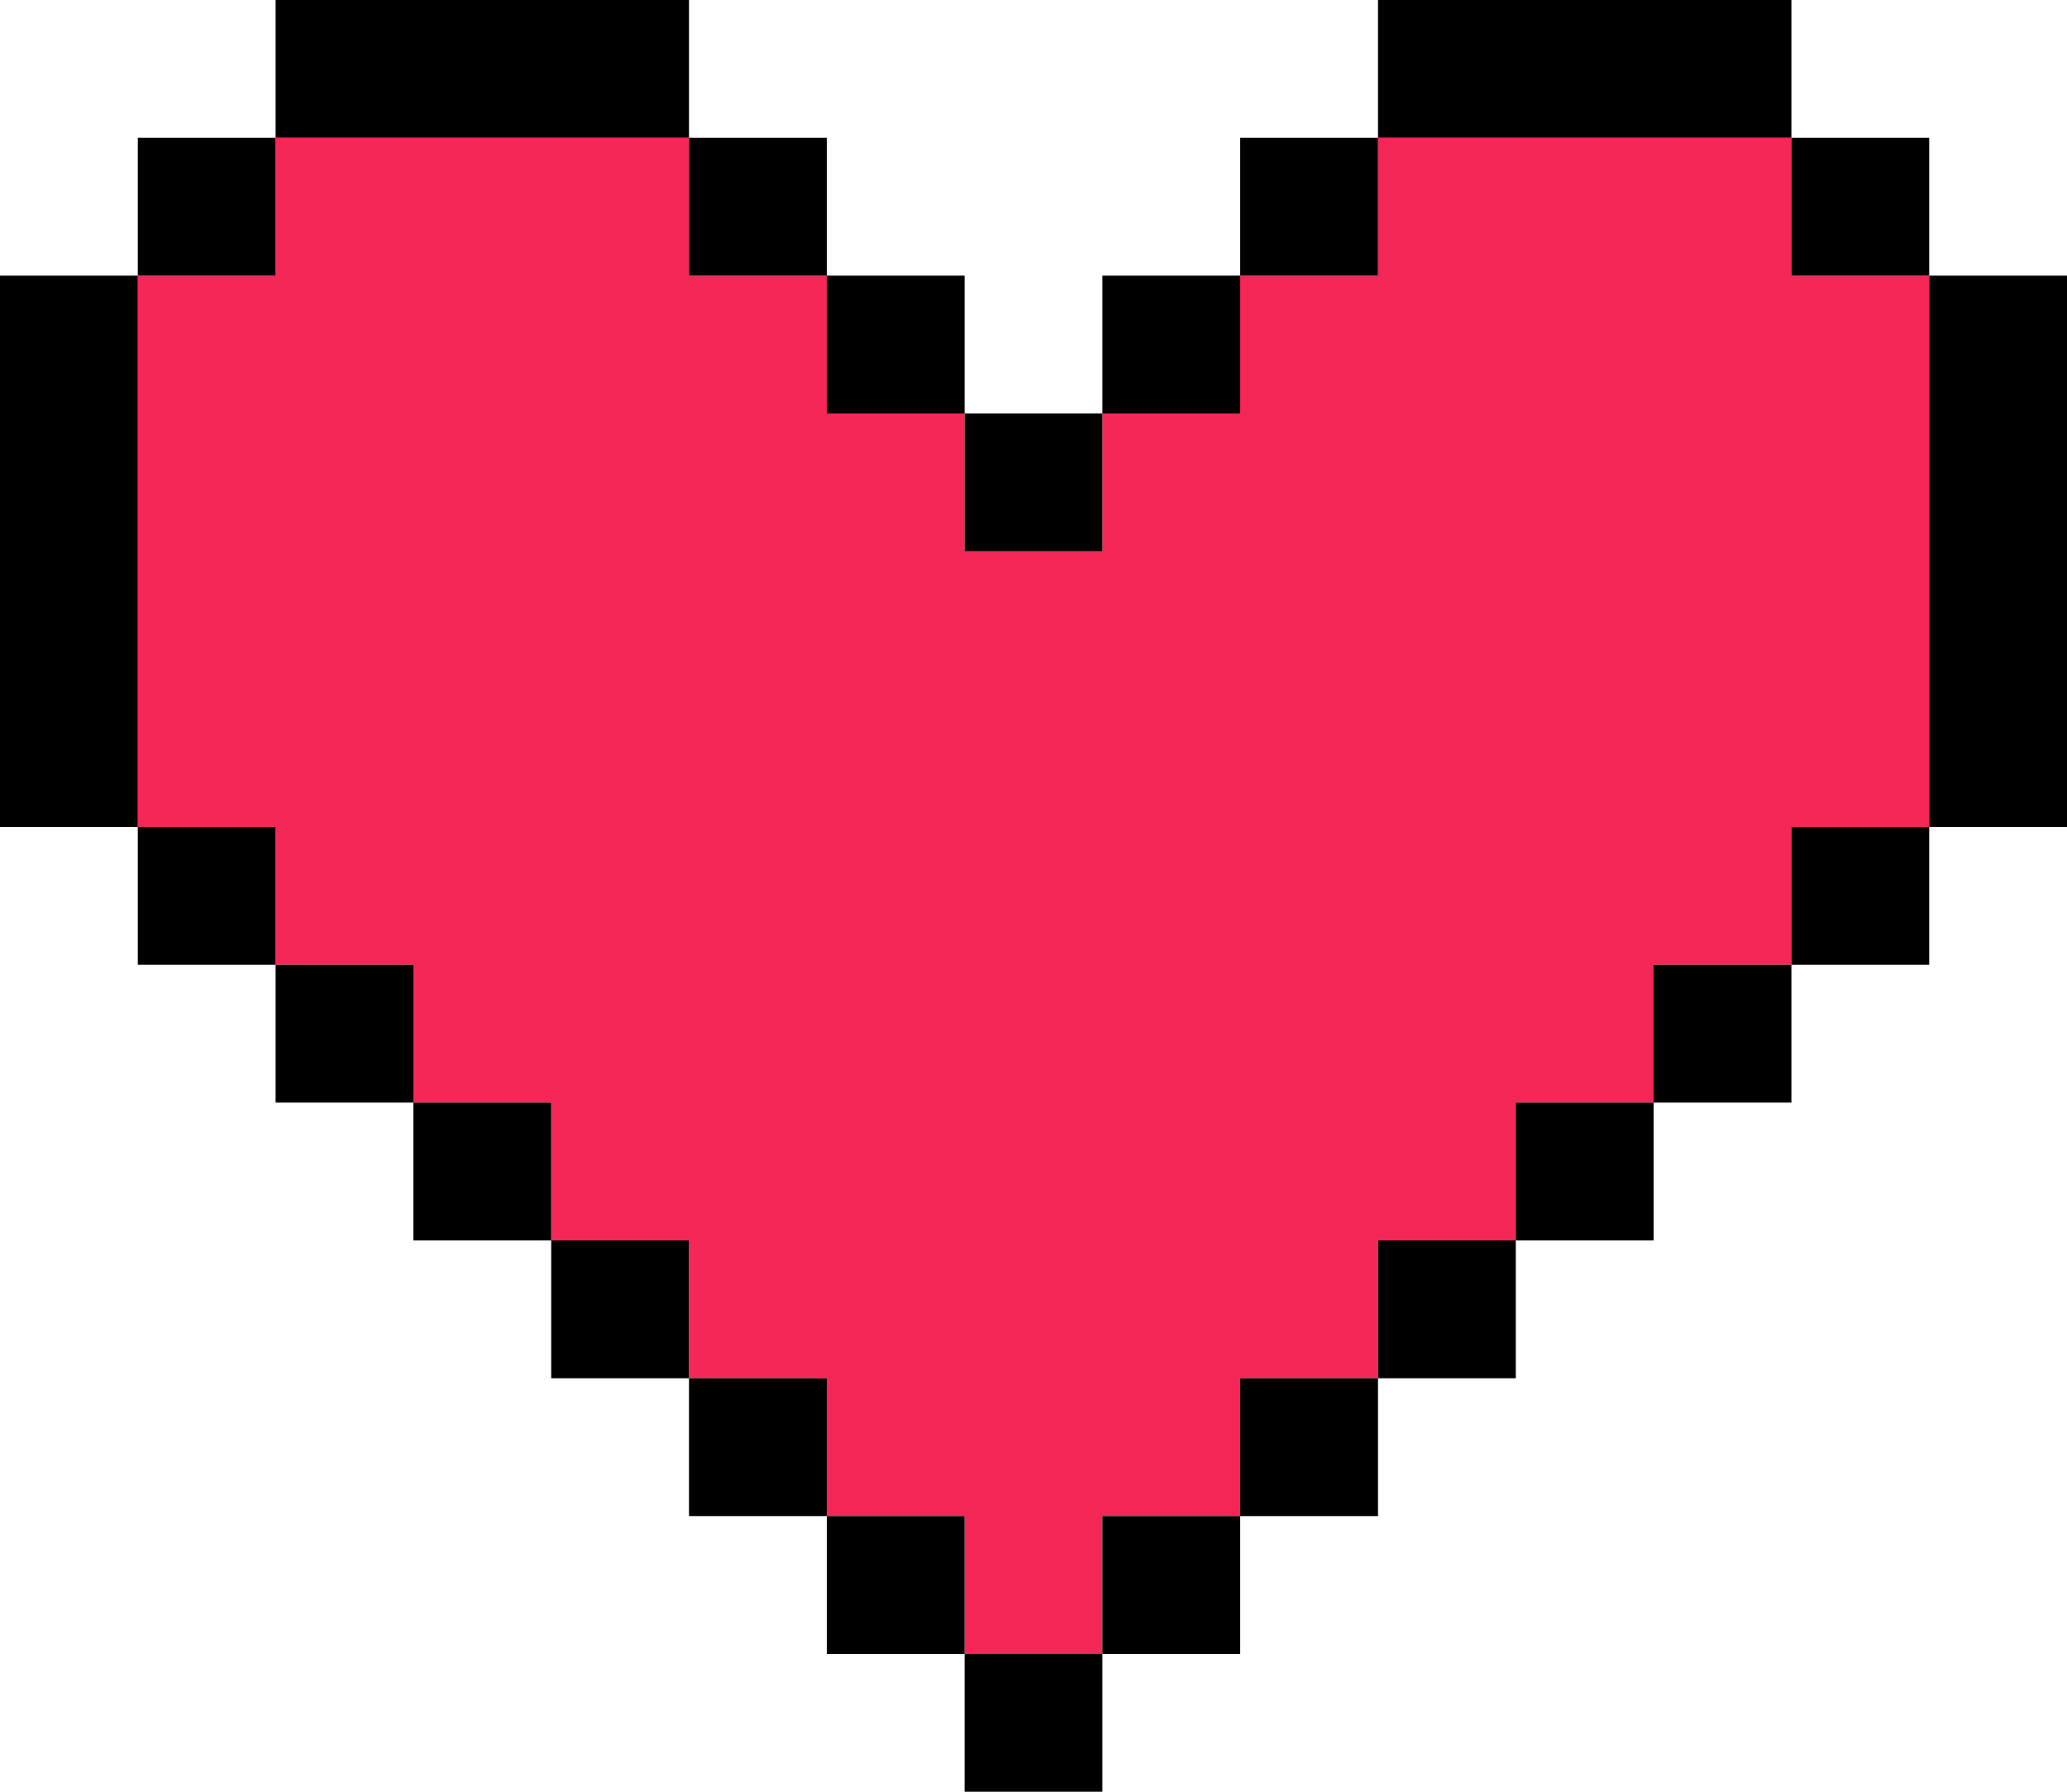
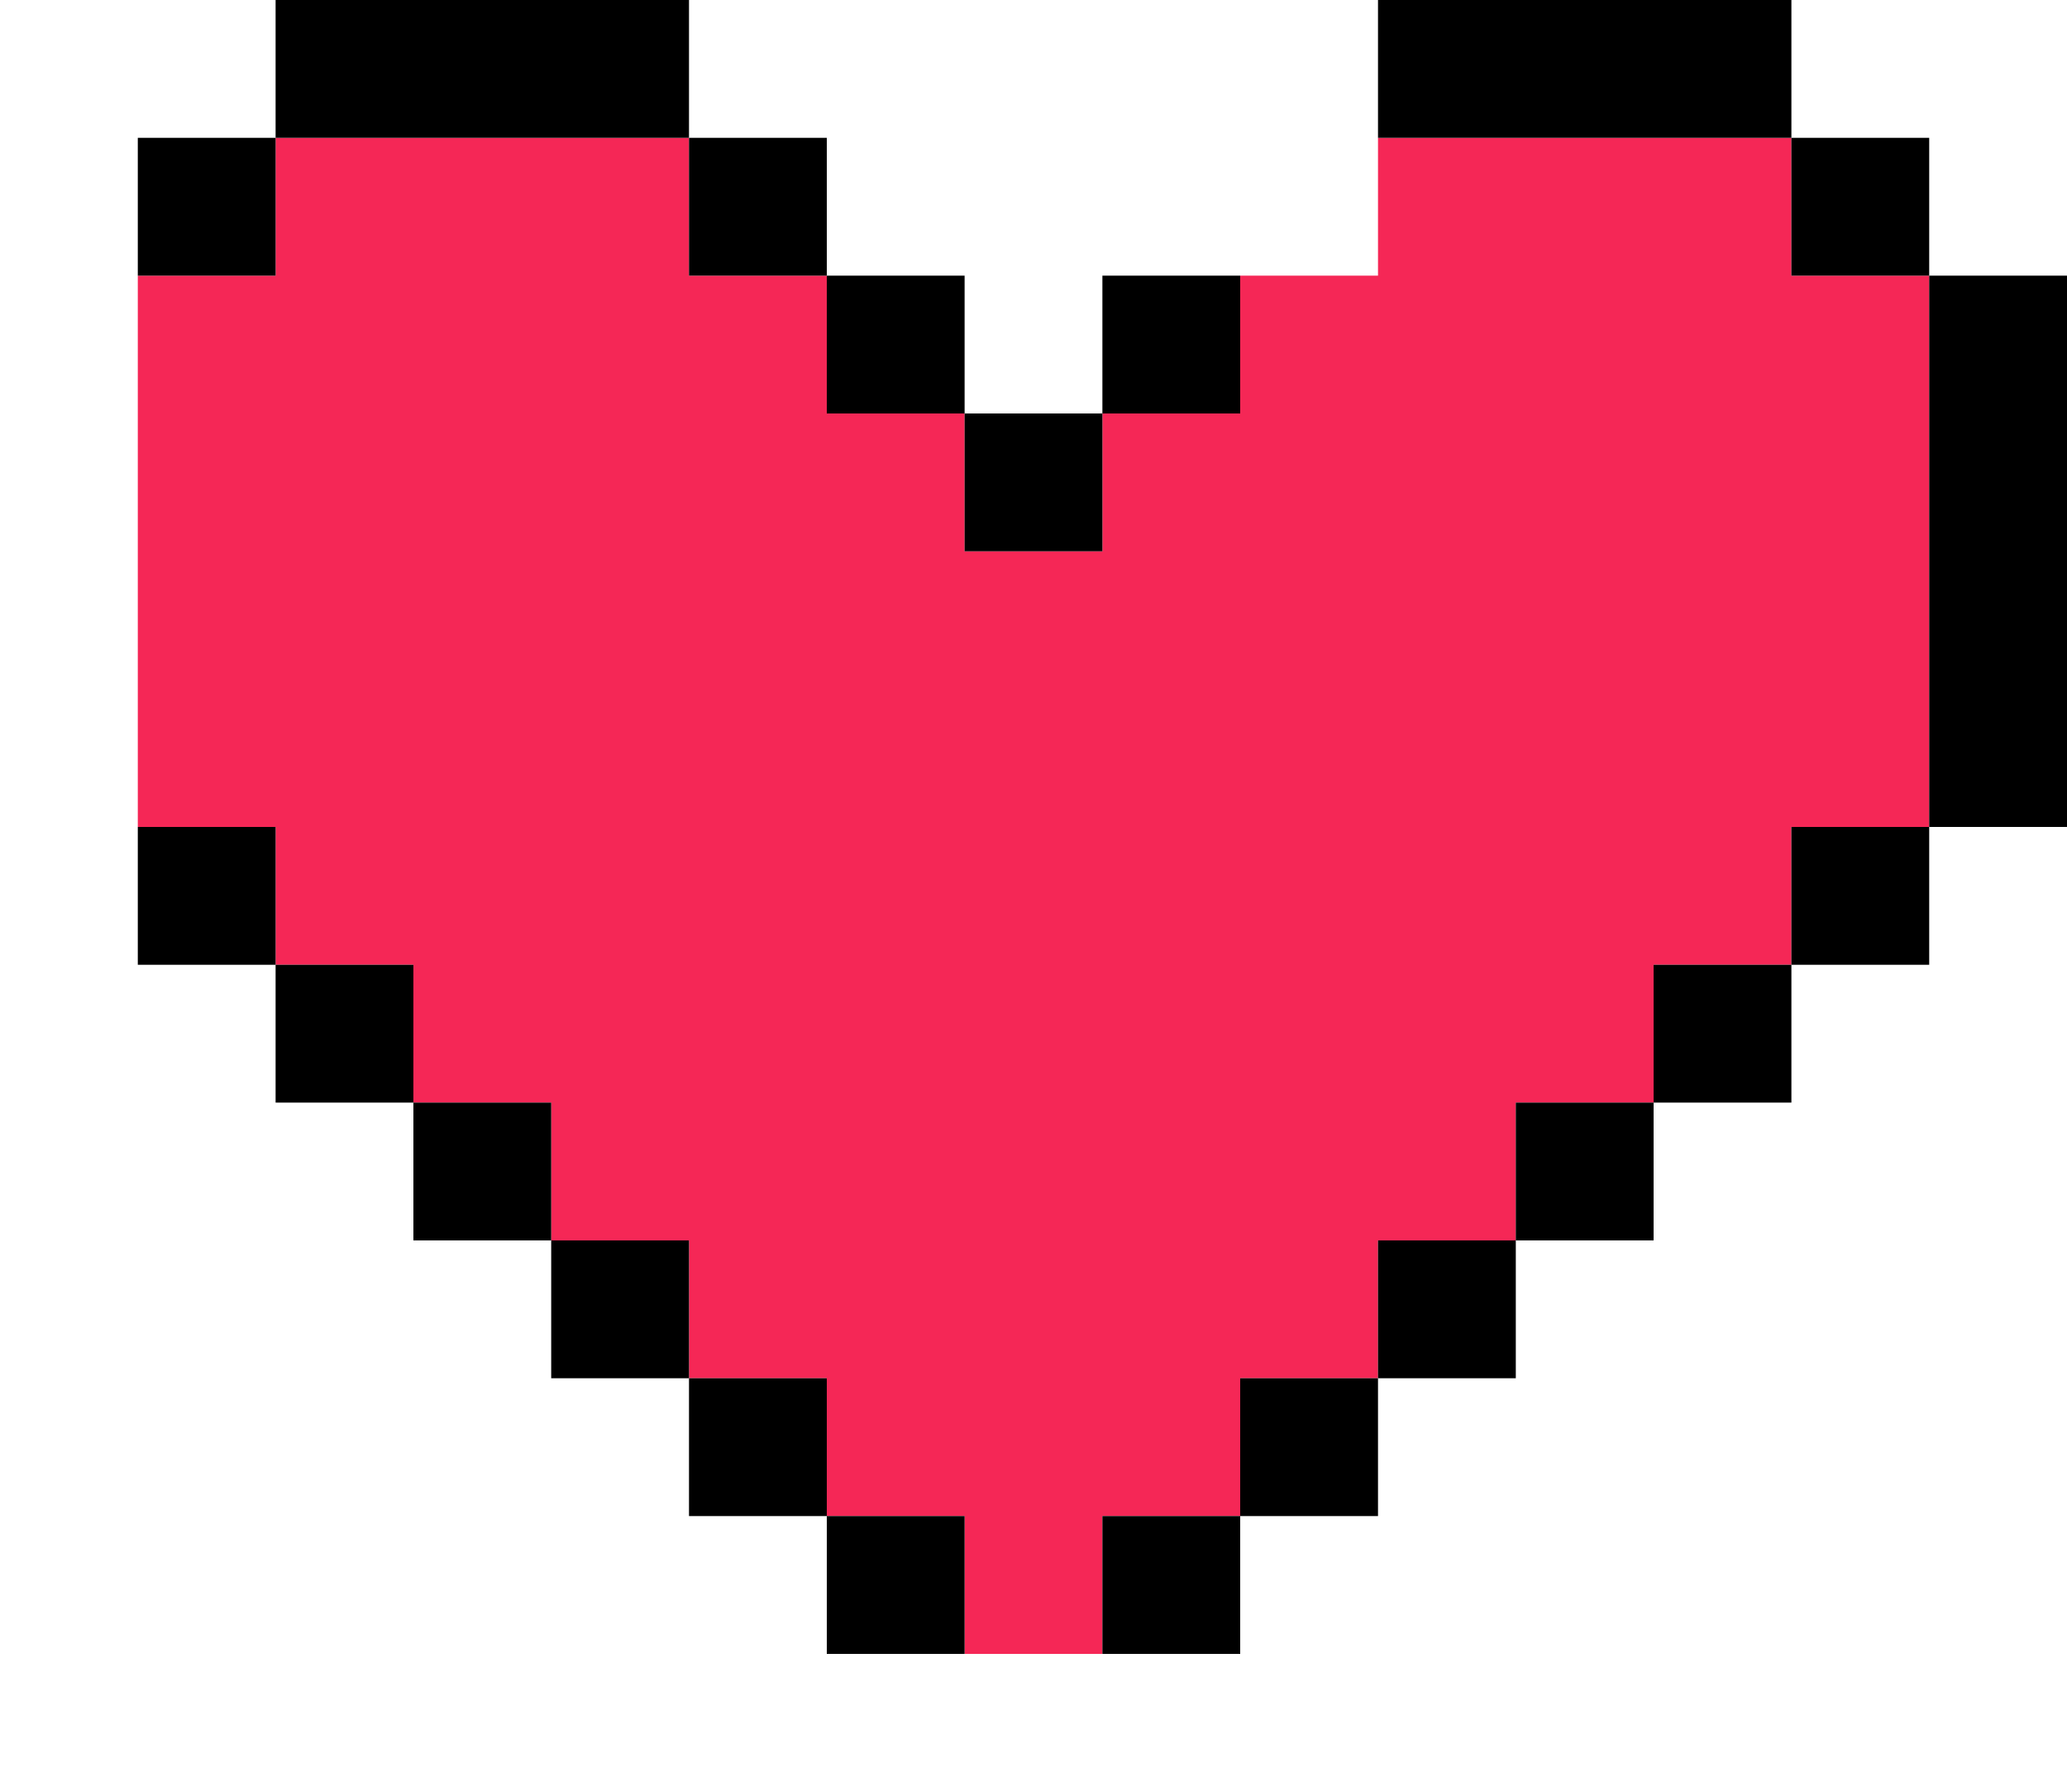
<svg xmlns="http://www.w3.org/2000/svg" x="0px" y="0px" viewBox="0 0 75 65" style="enable-background:new 0 0 75 65;" xml:space="preserve">
  <g>
    <polygon style="fill:#F52756;" points="65,10 65,5 60,5 55,5 50,5 50,10 45,10 45,15 40,15 40,20 35,20 35,15 30,15 30,10 25,10    25,5 20,5 15,5 10,5 10,10 5,10 5,15 5,20 5,25 5,30 10,30 10,35 15,35 15,40 20,40 20,45 25,45 25,50 30,50 30,55 35,55 35,60    40,60 40,55 45,55 45,50 50,50 50,45 55,45 55,40 60,40 60,35 65,35 65,30 70,30 70,25 70,20 70,15 70,10">
    </polygon>
    <g>
      <rect x="5" y="5" width="5" height="5">
     </rect>
-       <polygon points="5,20 5,15 5,10 0,10 0,15 0,20 0,25 0,30 5,30 5,25">
-      </polygon>
      <rect x="5" y="30" width="5" height="5">
     </rect>
      <rect x="10" y="35" width="5" height="5">
     </rect>
      <rect x="15" y="40" width="5" height="5">
     </rect>
      <rect x="20" y="45" width="5" height="5">
     </rect>
      <rect x="25" y="50" width="5" height="5">
     </rect>
      <rect x="30" y="55" width="5" height="5">
     </rect>
-       <rect x="35" y="60" width="5" height="5">
-      </rect>
      <polygon points="70,10 70,15 70,20 70,25 70,30 75,30 75,25 75,20 75,15 75,10">
     </polygon>
      <polygon points="20,5 25,5 25,0 20,0 15,0 10,0 10,5 15,5">
     </polygon>
      <rect x="25" y="5" width="5" height="5">
     </rect>
      <rect x="30" y="10" width="5" height="5">
     </rect>
      <rect x="35" y="15" width="5" height="5">
     </rect>
      <rect x="40" y="10" width="5" height="5">
-      </rect>
-       <rect x="45" y="5" width="5" height="5">
     </rect>
      <rect x="55" y="40" width="5" height="5">
     </rect>
      <rect x="50" y="45" width="5" height="5">
     </rect>
      <rect x="45" y="50" width="5" height="5">
     </rect>
      <rect x="40" y="55" width="5" height="5">
     </rect>
      <rect x="60" y="35" width="5" height="5">
     </rect>
      <rect x="65" y="30" width="5" height="5">
     </rect>
      <polygon points="60,5 65,5 65,0 60,0 55,0 50,0 50,5 55,5">
     </polygon>
      <rect x="65" y="5" width="5" height="5">
     </rect>
    </g>
  </g>
</svg>